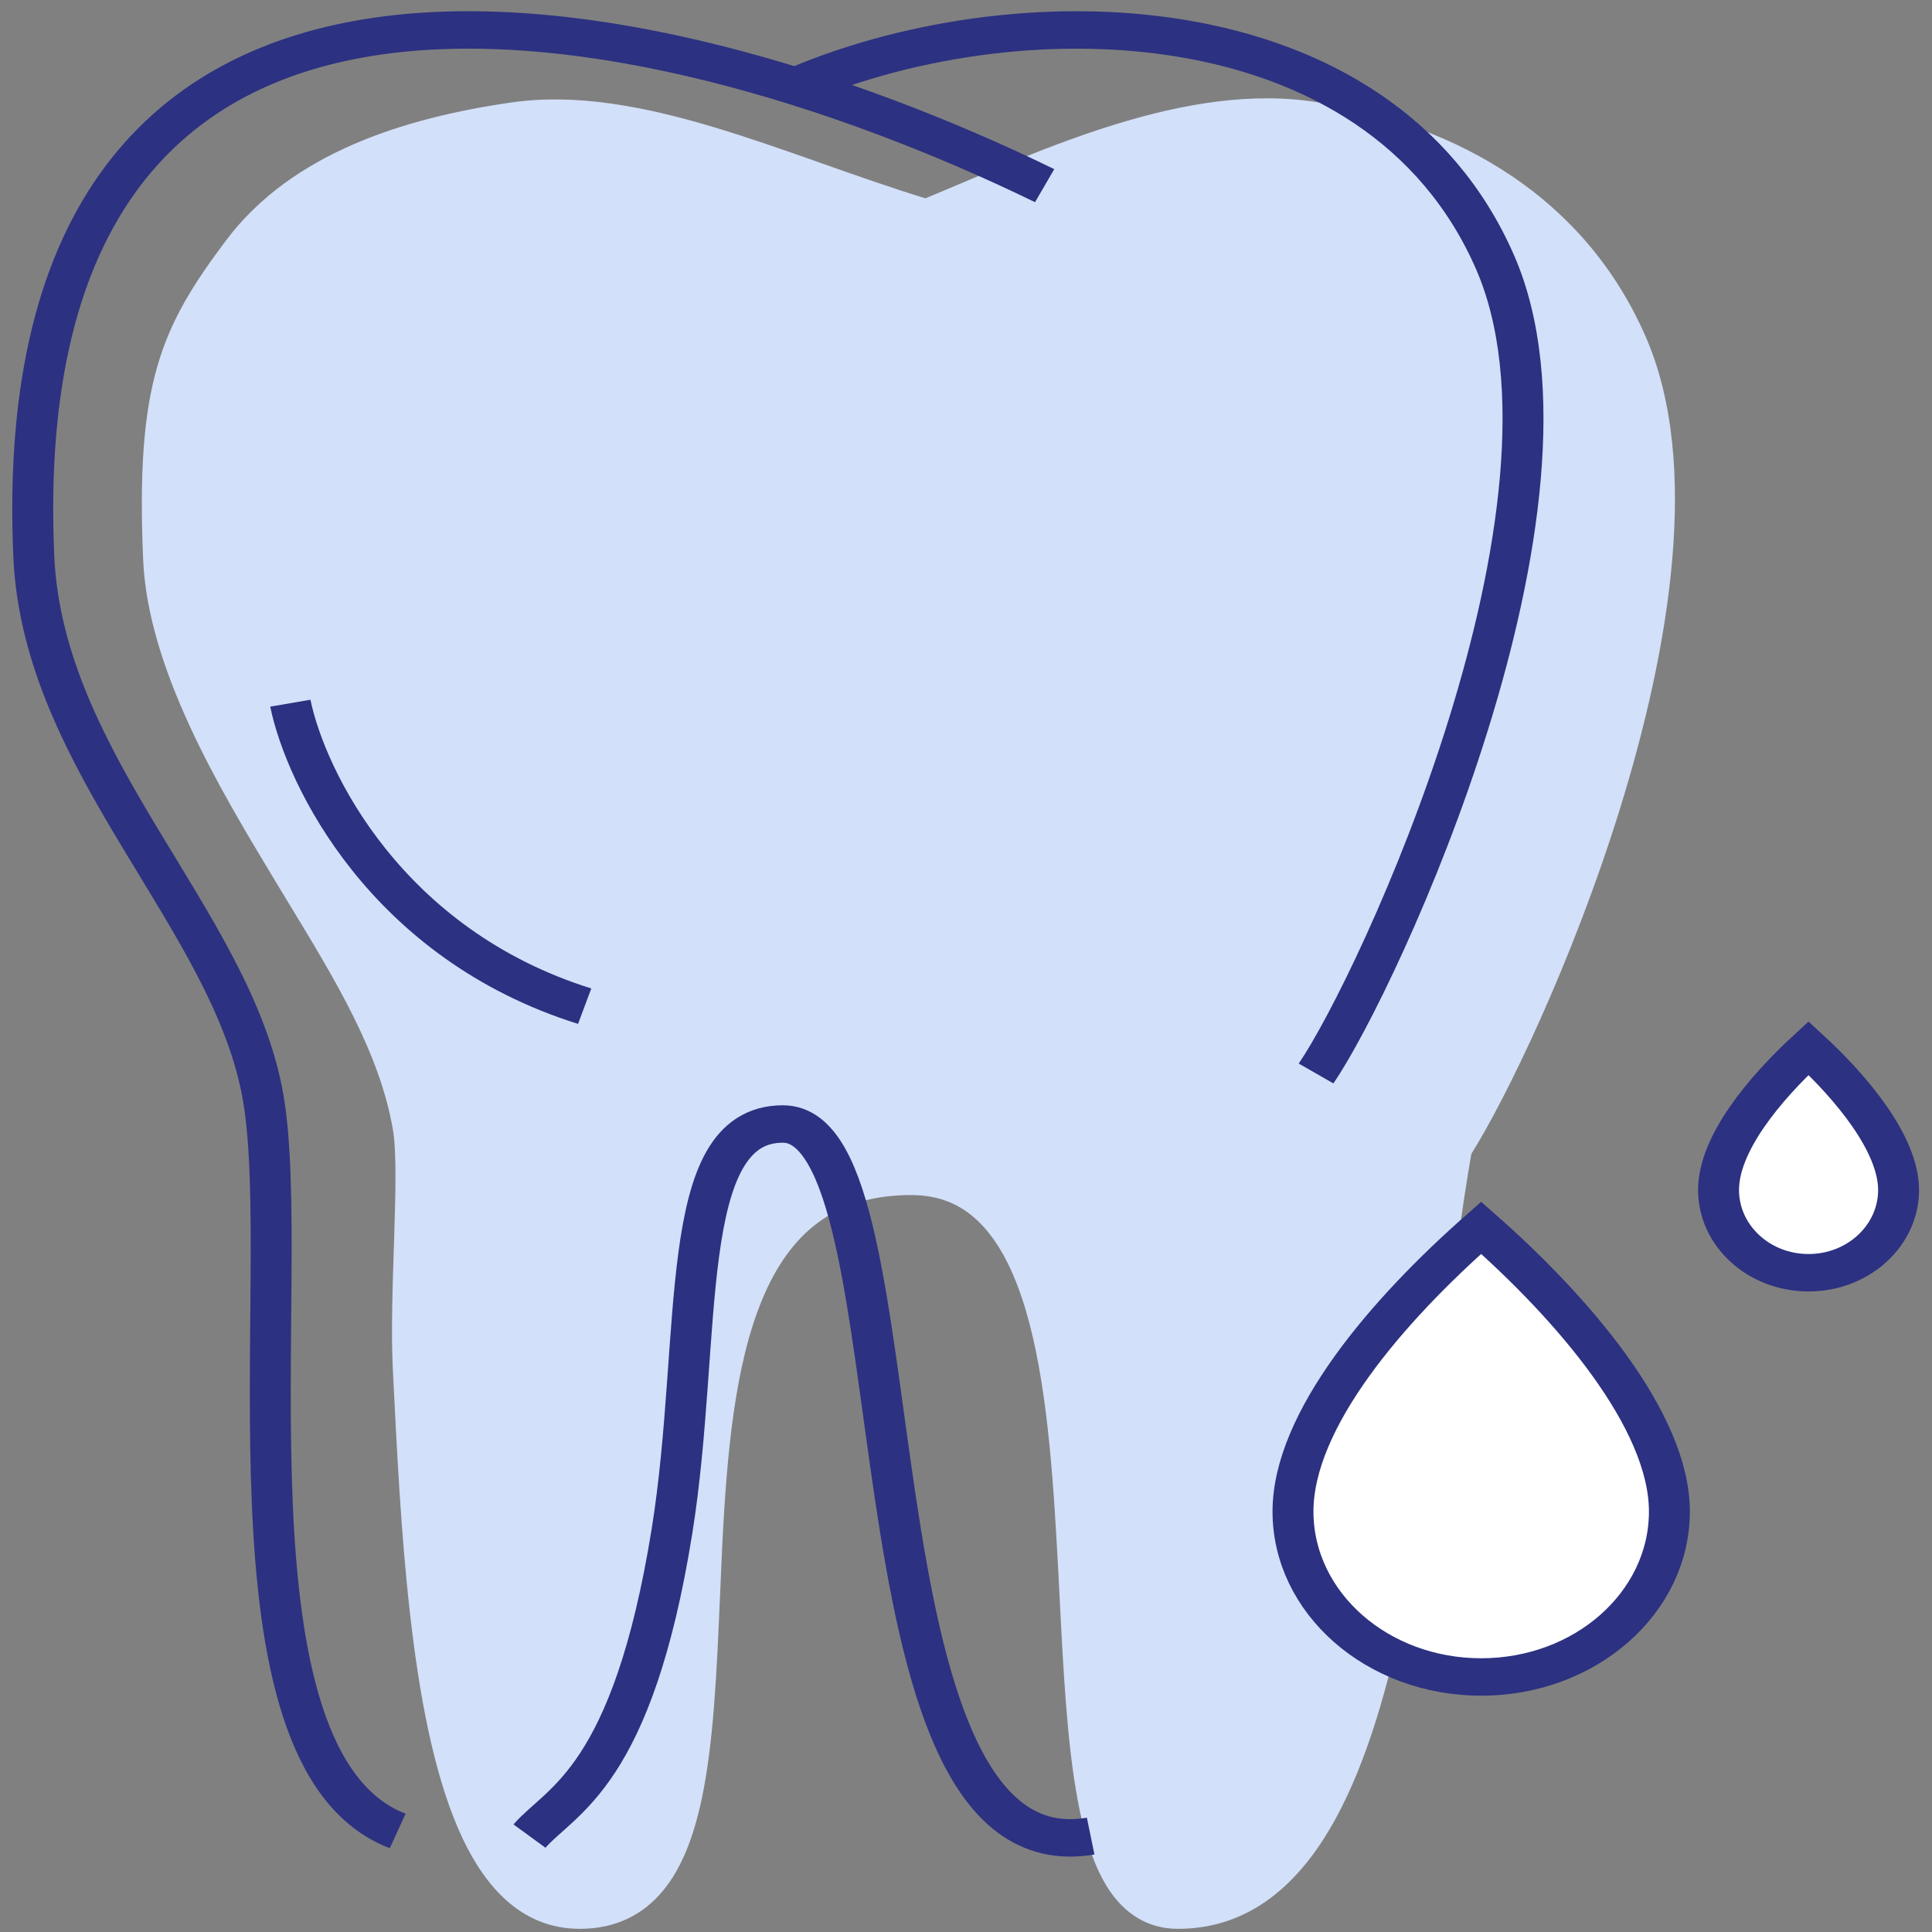
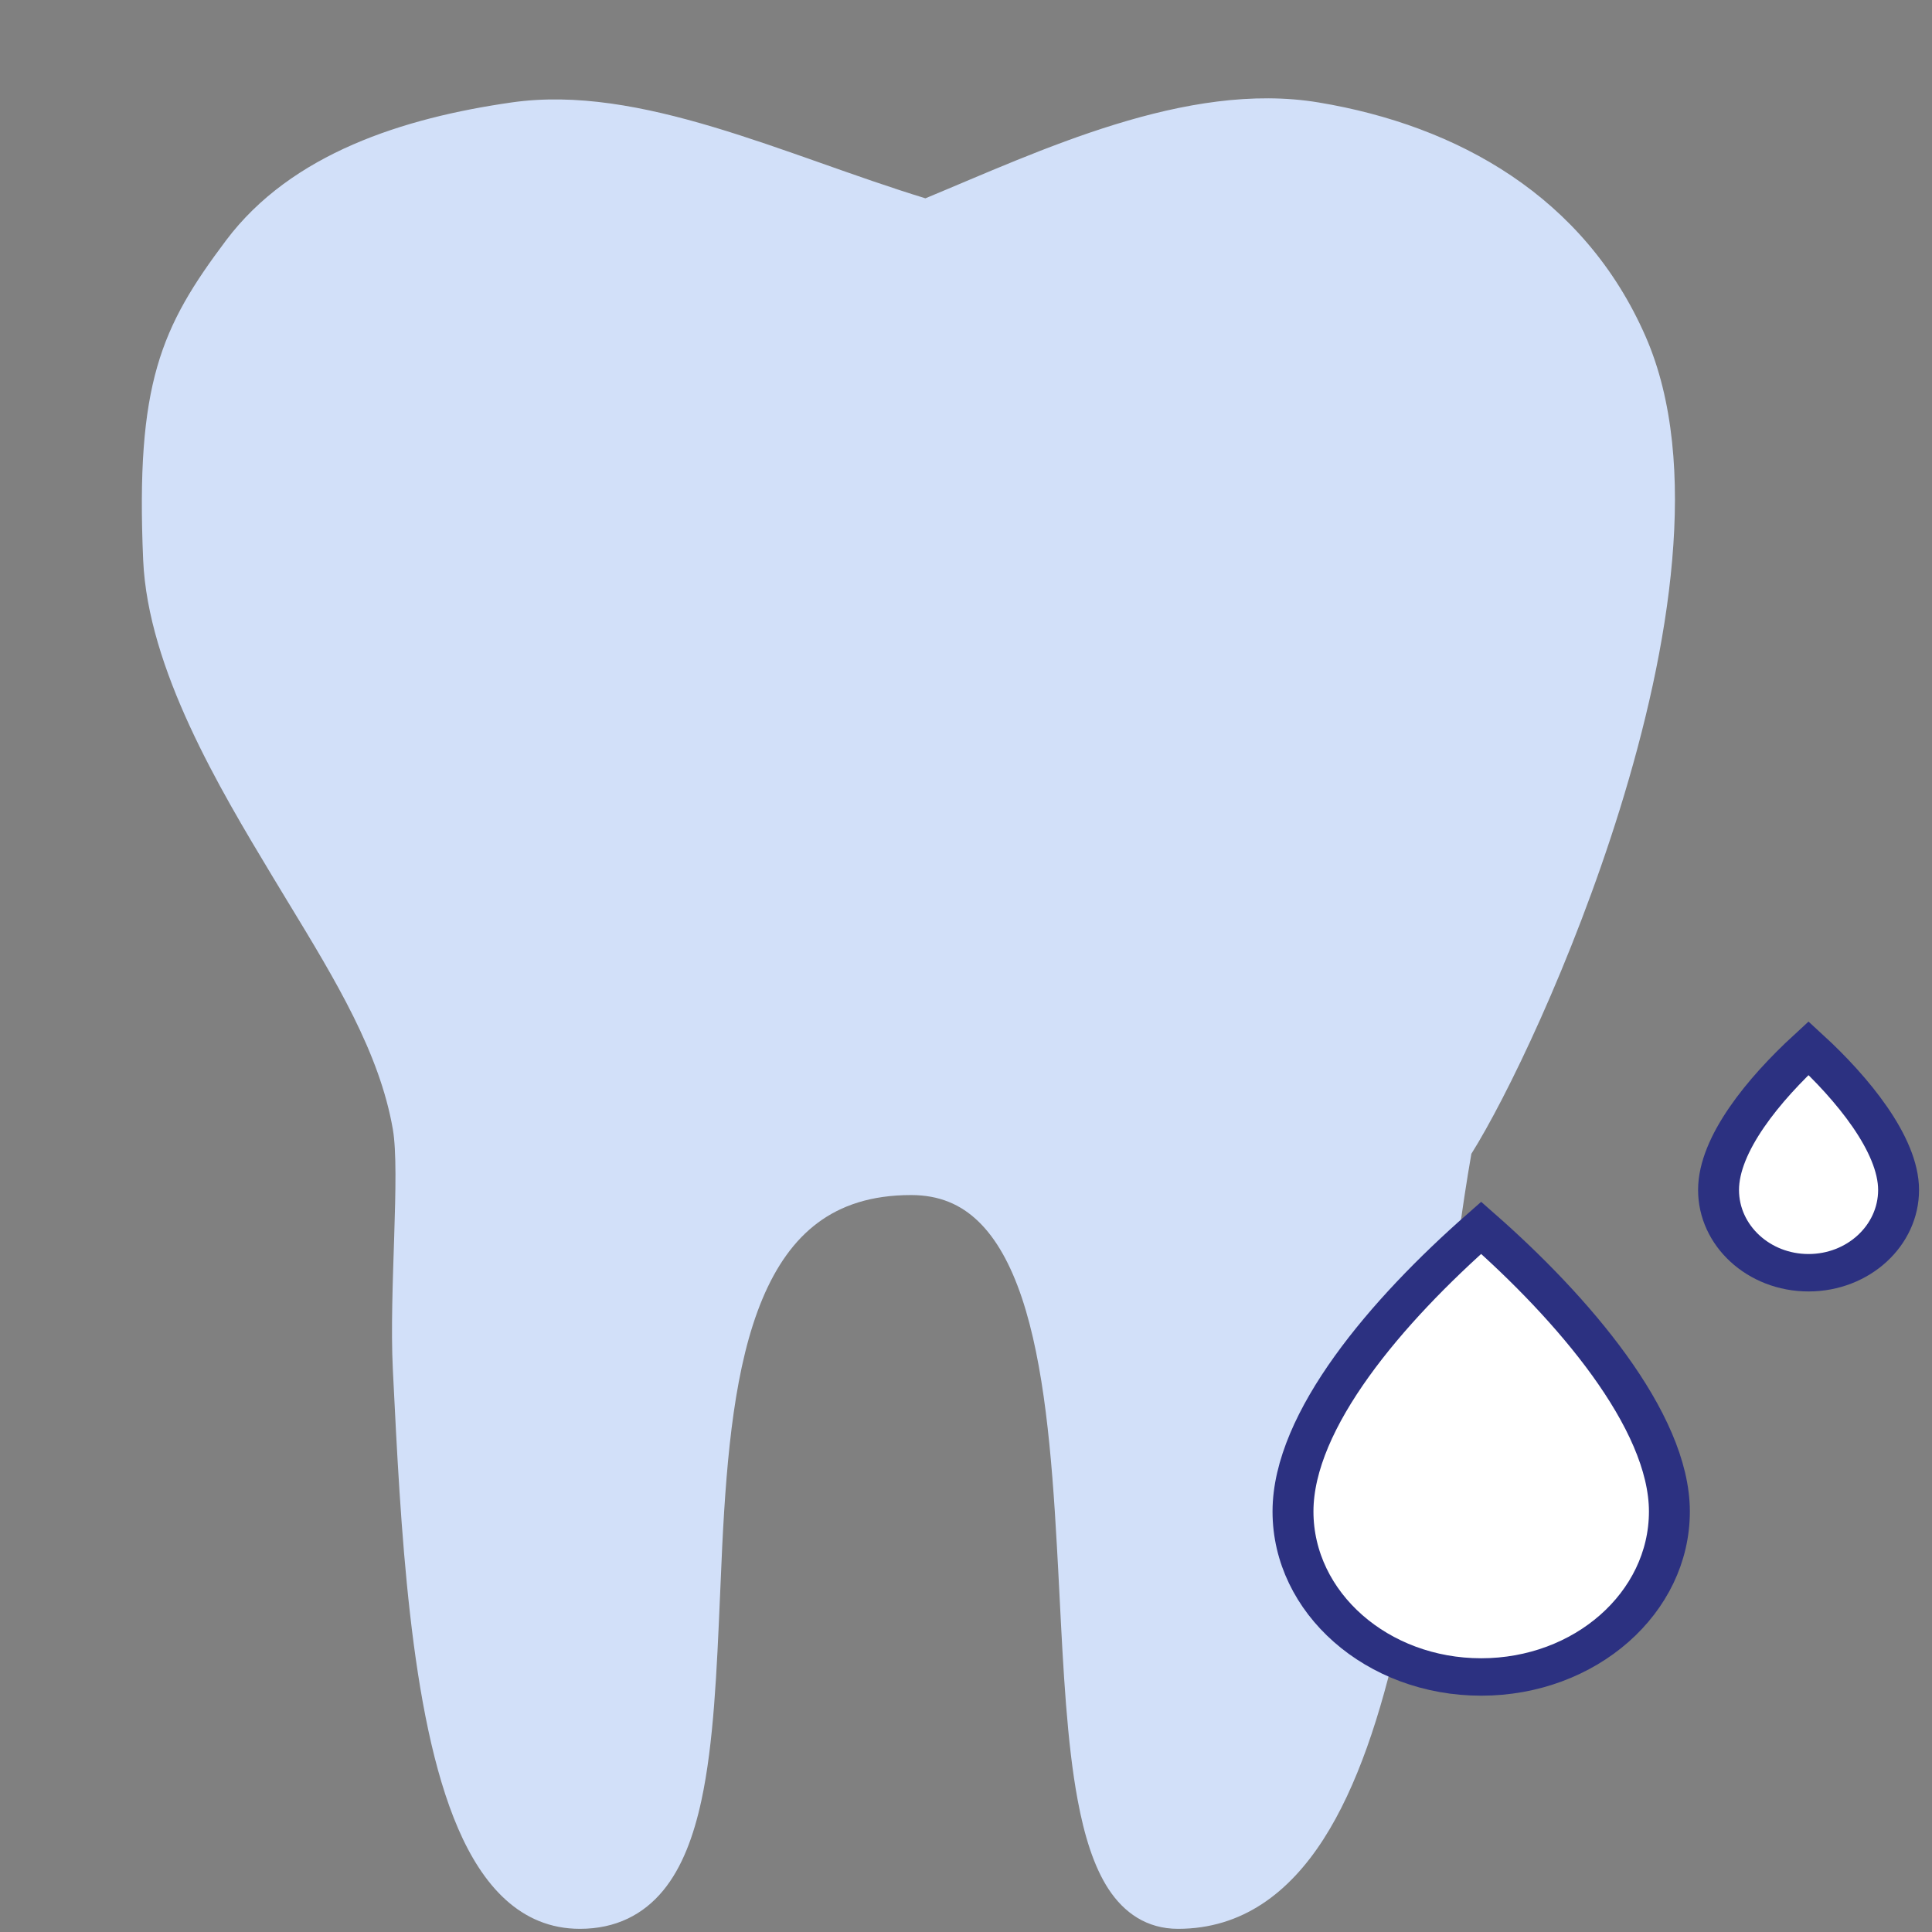
<svg xmlns="http://www.w3.org/2000/svg" width="140px" height="140px" viewBox="0 0 140 140" version="1.1">
  <rect x="0" y="0" width="140" height="140" fill="#808080" stroke="none" />
  <g id="surface1">
    <path style=" stroke:none;fill-rule:evenodd;fill:rgb(82.353%,87.843%,97.647%);fill-opacity:1;" d="M 67.059 14.371 C 75.312 10.953 85.961 5.828 95.562 7.426 C 105.637 9.102 114.824 14.262 119.25 24.391 C 121.27 29.016 121.688 34.68 121.172 40.59 C 120.66 46.512 119.199 52.781 117.367 58.676 C 113.93 69.73 109.129 79.621 106.621 83.609 C 105.934 87.527 105.363 92.035 104.762 96.773 C 104.617 97.926 104.469 99.09 104.316 100.262 C 103.527 106.402 102.633 112.766 101.34 118.512 C 100.055 124.242 98.352 129.473 95.891 133.297 C 93.414 137.141 90.023 139.77 85.363 139.77 C 83.086 139.77 81.449 138.594 80.332 136.895 C 79.25 135.242 78.566 132.984 78.094 130.449 C 77.316 126.293 77.051 121.012 76.777 115.621 C 76.715 114.422 76.656 113.223 76.586 112.027 C 76.215 105.359 75.66 98.863 74.047 94.043 C 73.238 91.641 72.203 89.766 70.891 88.504 C 69.621 87.277 68.059 86.598 66.023 86.598 C 63.129 86.598 60.949 87.348 59.258 88.609 C 57.547 89.883 56.242 91.754 55.25 94.121 C 53.25 98.898 52.668 105.352 52.336 112.02 C 52.277 113.254 52.223 114.5 52.172 115.738 C 51.941 121.082 51.719 126.336 50.824 130.48 C 50.27 133.035 49.43 135.328 48.051 137 C 46.621 138.734 44.633 139.77 42.02 139.77 C 37.688 139.77 34.957 136.574 33.199 132.504 C 31.41 128.367 30.375 122.789 29.711 116.93 C 29.055 111.16 28.754 105.008 28.48 99.508 L 28.465 99.184 C 28.188 93.562 29.012 84.961 28.465 81.82 C 27.5 76.277 24.324 71.051 20.906 65.426 L 20.902 65.422 C 20.508 64.77 20.109 64.109 19.707 63.445 C 15.914 57.145 10.723 48.484 10.375 40.59 C 9.816 27.789 11.656 23.707 16.379 17.422 C 21.125 11.102 29.277 8.543 37.051 7.426 C 46.418 6.078 56.789 11.223 67.059 14.371 Z M 67.059 14.371 " />
    <path style="fill-rule:nonzero;fill:rgb(100%,100%,100%);fill-opacity:1;stroke-width:2.5;stroke-linecap:butt;stroke-linejoin:miter;stroke:rgb(17.255%,19.216%,50.588%);stroke-opacity:1;stroke-miterlimit:4;" d="M 101.999 100.947 C 101.999 107.051 96.853 112 90.498 112 C 84.147 112 79.001 107.051 79.001 100.947 C 79.001 94.842 84.75 87.525 90.498 82 C 96.046 87.331 101.999 94.842 101.999 100.947 Z M 101.999 100.947 " transform="matrix(1.186,0,0,1.085,0,0)" />
    <path style="fill-rule:nonzero;fill:rgb(100%,100%,100%);fill-opacity:1;stroke-width:2.5;stroke-linecap:butt;stroke-linejoin:miter;stroke:rgb(17.255%,19.216%,50.588%);stroke-opacity:1;stroke-miterlimit:4;" d="M 116.002 79.473 C 116.002 82.525 113.539 85.002 110.5 85.002 C 107.461 85.002 105.002 82.525 105.002 79.473 C 105.002 76.421 107.751 72.764 110.5 70 C 113.154 72.663 116.002 76.421 116.002 79.473 Z M 116.002 79.473 " transform="matrix(1.186,0,0,1.085,0,0)" />
-     <path style="fill:none;stroke-width:2.5;stroke-linecap:butt;stroke-linejoin:miter;stroke:rgb(17.255%,19.216%,50.588%);stroke-opacity:1;stroke-miterlimit:4;" d="M 17.74 46.964 C 18.684 51.985 23.607 63.057 35.723 67.199 " transform="matrix(1.186,0,0,1.085,0,0)" />
-     <path style="fill:none;stroke-width:2.5;stroke-linecap:butt;stroke-linejoin:miter;stroke:rgb(17.255%,19.216%,50.588%);stroke-opacity:1;stroke-miterlimit:4;" d="M 32.351 122.626 C 34.287 120.2 38.64 118.746 41.06 102.246 C 42.959 89.281 41.254 75.068 47.832 75.068 C 56.541 75.068 51.154 125.537 66.638 122.626 " transform="matrix(1.186,0,0,1.085,0,0)" />
-     <path style="fill:none;stroke-width:2.5;stroke-linecap:butt;stroke-linejoin:miter;stroke:rgb(17.255%,19.216%,50.588%);stroke-opacity:1;stroke-miterlimit:4;" d="M 63.827 12.4 C 39.387 -0.601 0.198 -9.481 2.064 37.138 C 2.624 51.107 14.184 61.394 16.077 73.286 C 17.967 85.178 12.942 117.525 24.298 122.284 " transform="matrix(1.186,0,0,1.085,0,0)" />
-     <path style="fill:none;stroke-width:2.5;stroke-linecap:butt;stroke-linejoin:miter;stroke:rgb(17.255%,19.216%,50.588%);stroke-opacity:1;stroke-miterlimit:4;" d="M 48.089 6 C 61.874 -0.713 84.236 -0.281 91.345 17.507 C 97.791 33.643 84.213 65.623 80.411 71.695 " transform="matrix(1.186,0,0,1.085,0,0)" />
  </g>
</svg>